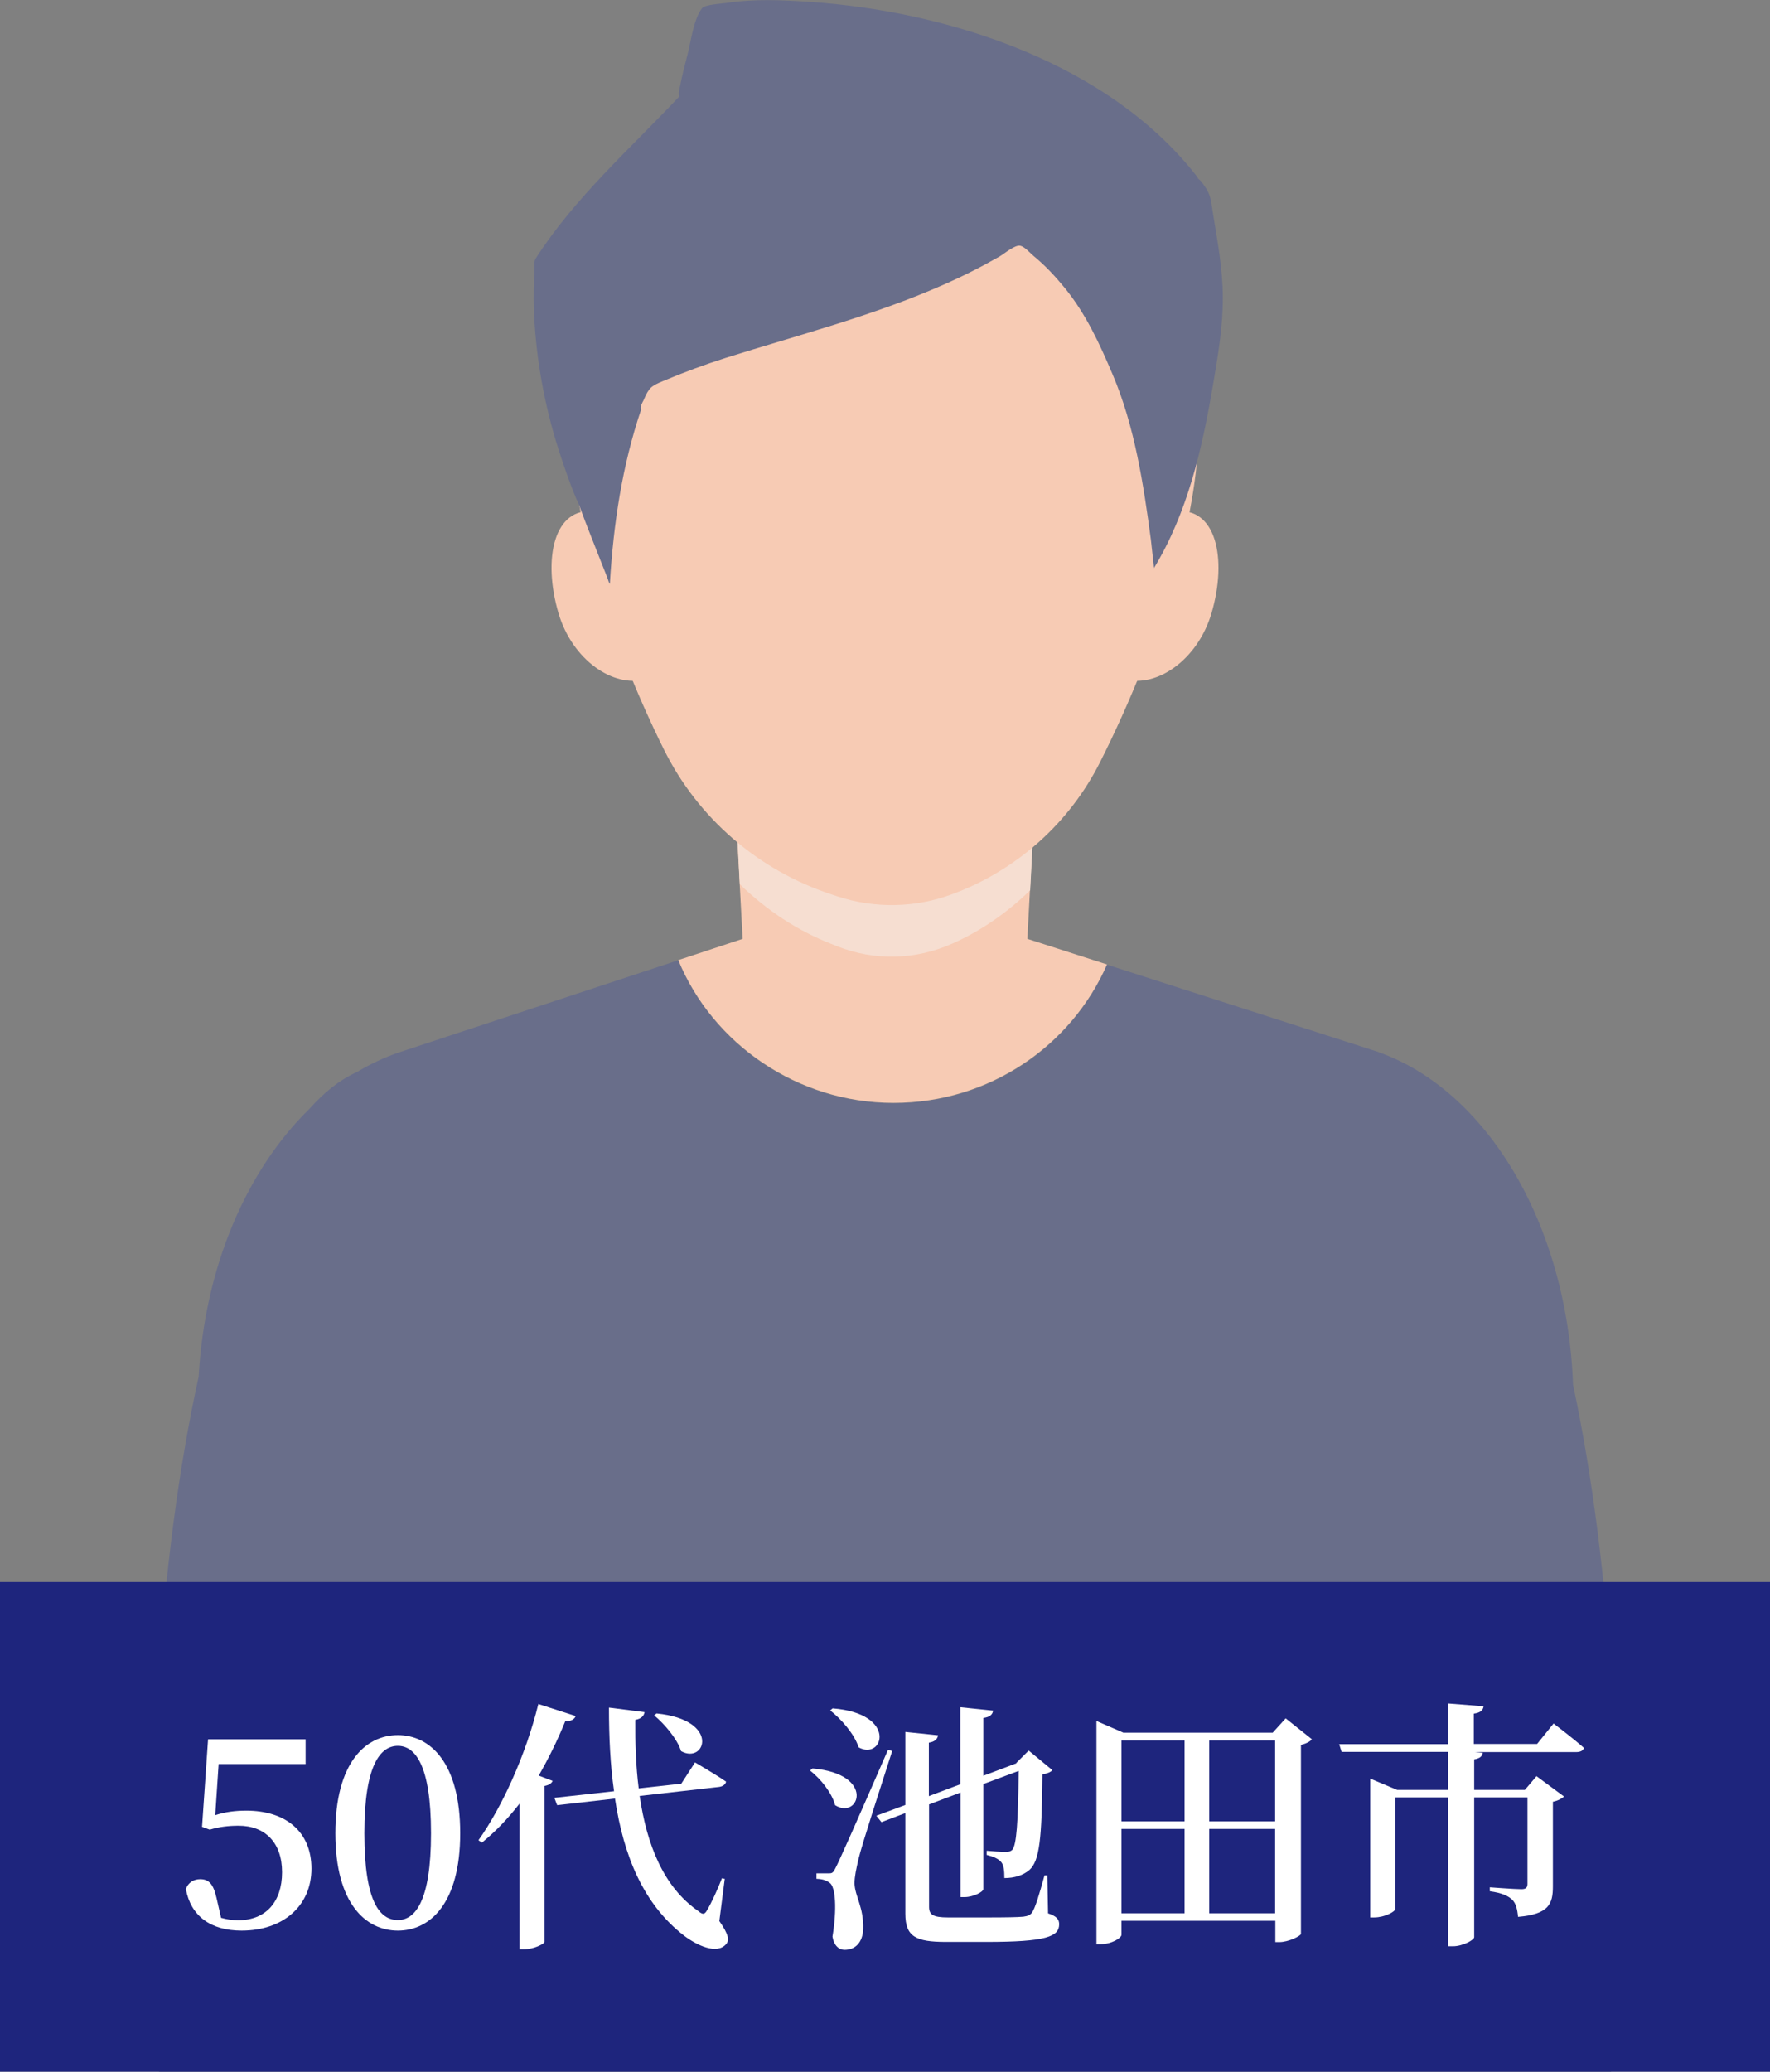
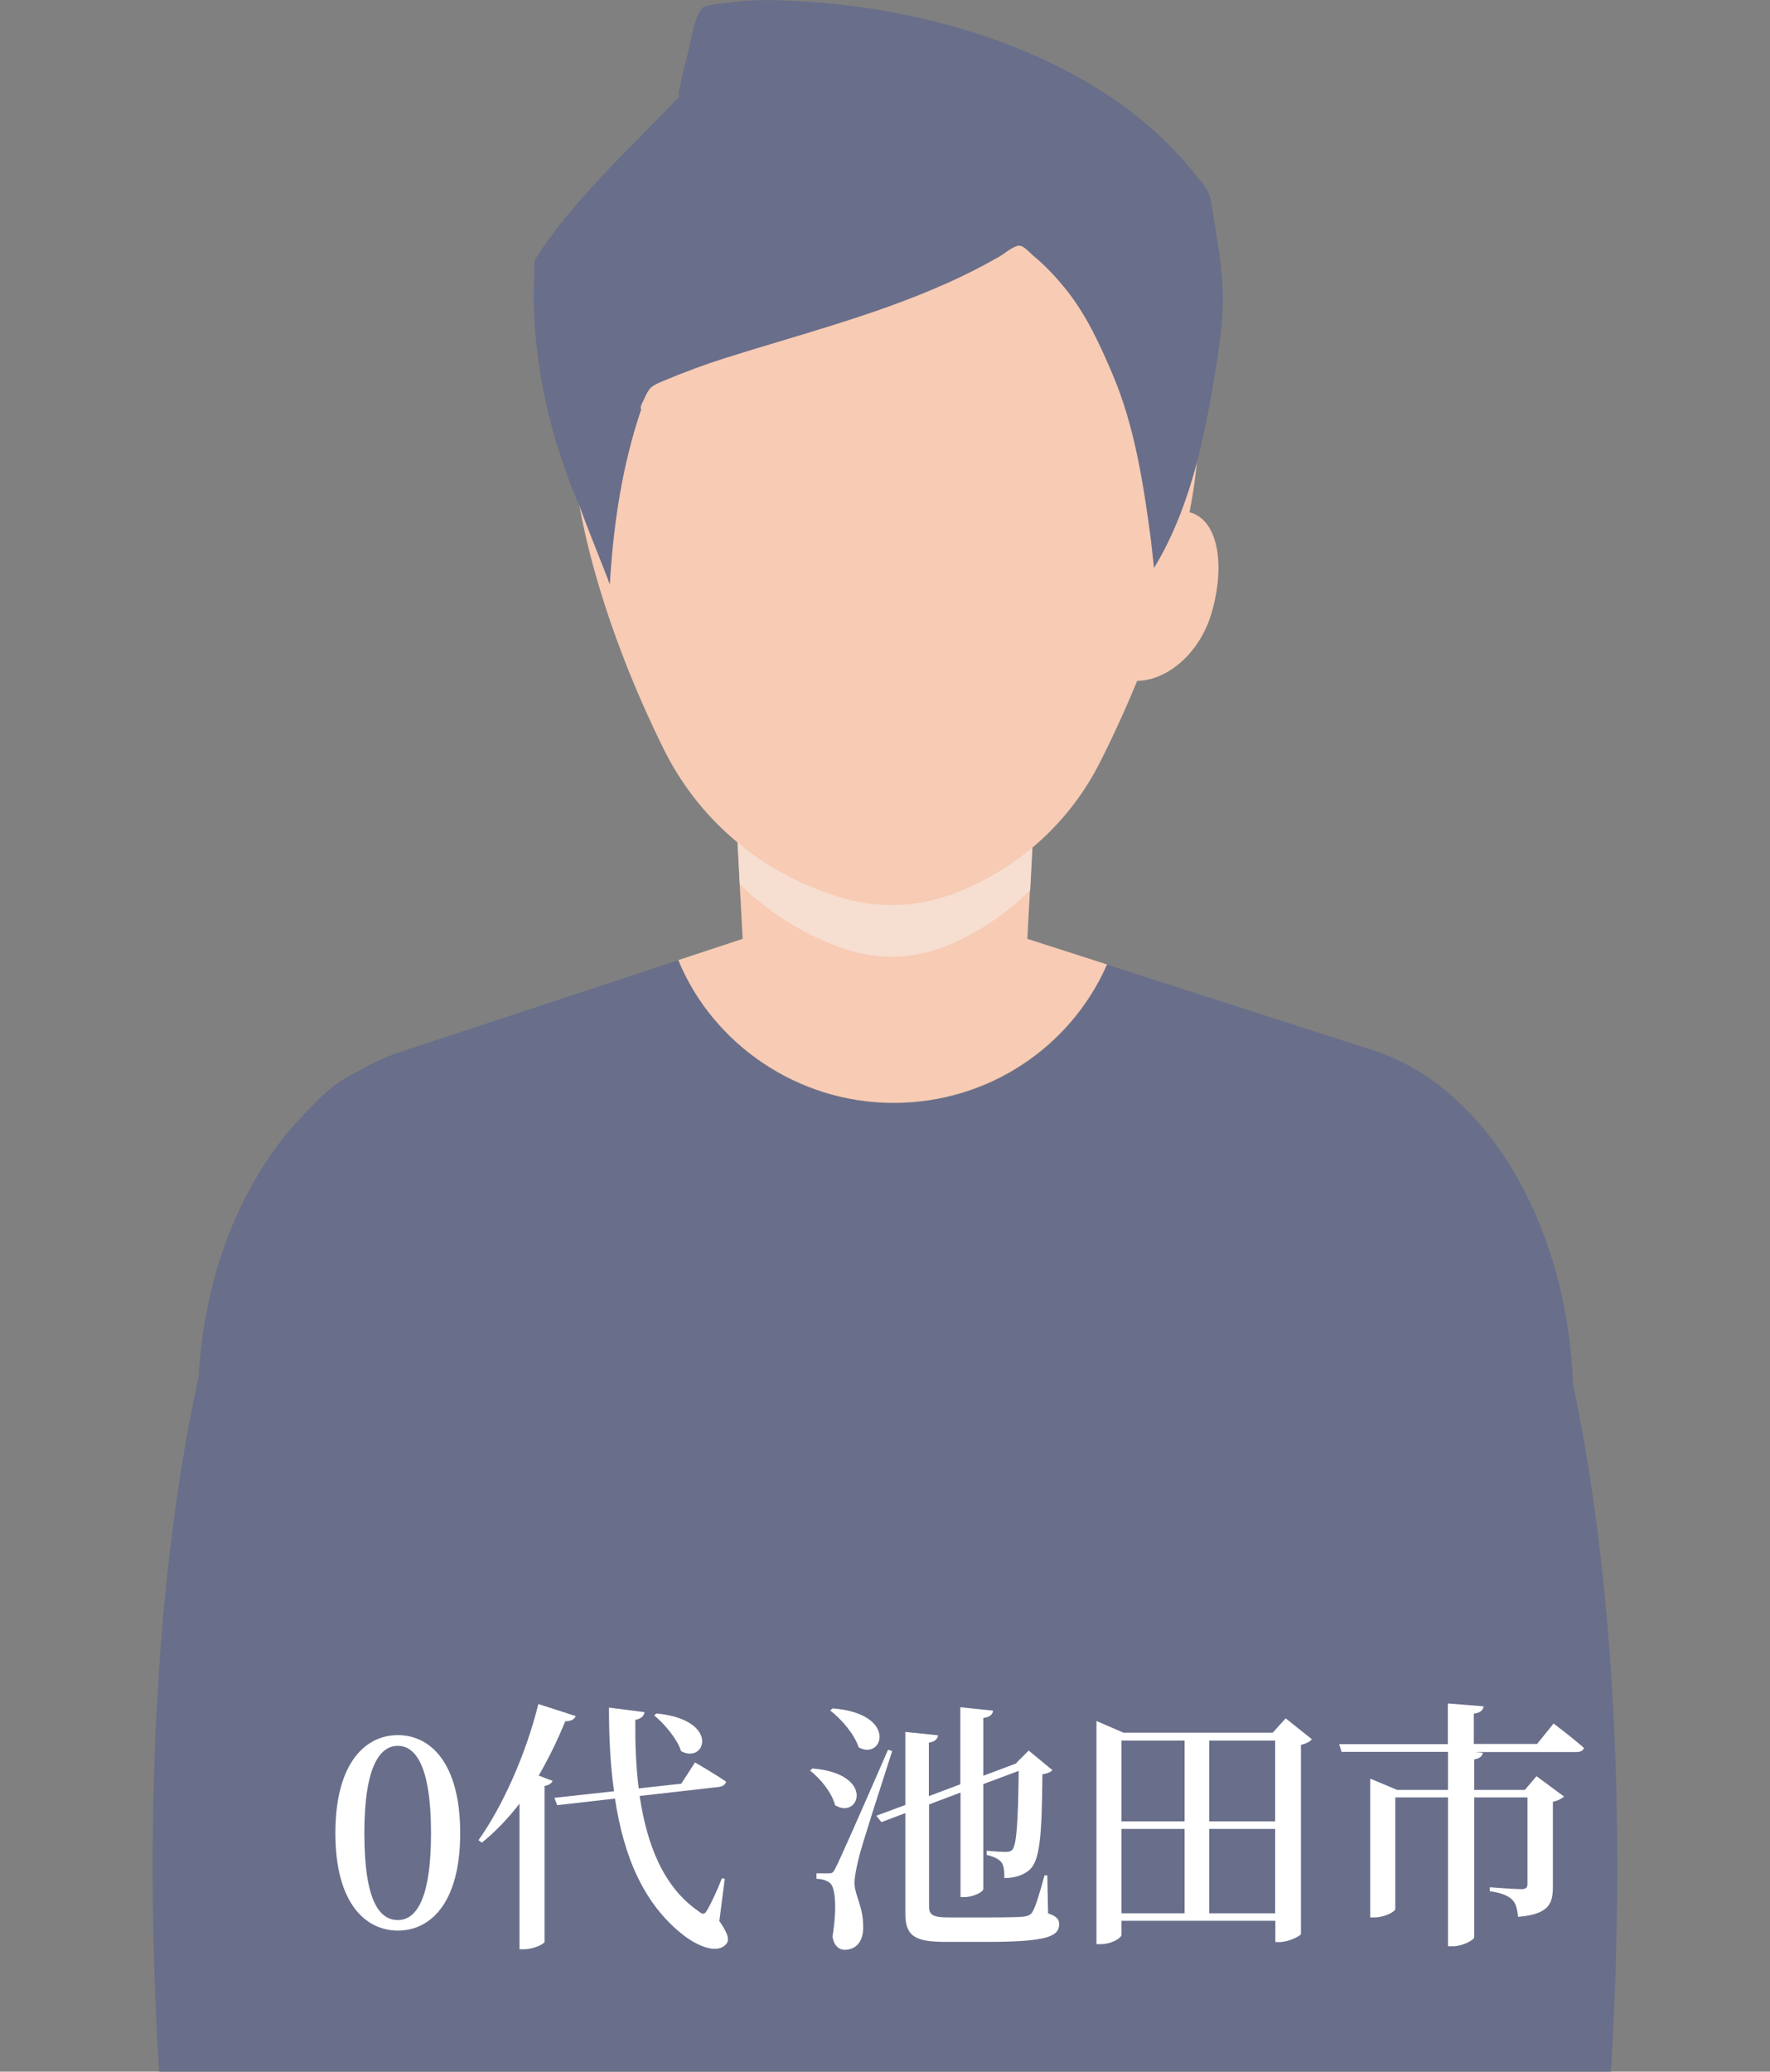
<svg xmlns="http://www.w3.org/2000/svg" width="94" height="110" viewBox="0 0 94 110">
  <rect x="0" y="0" width="94" height="110" fill="#808080" stroke="none" />
  <defs>
    <style>.cls-1{fill:#fff;}.cls-2{fill:#1e257d;}.cls-3{isolation:isolate;}.cls-4{fill:#f6ded1;mix-blend-mode:multiply;}.cls-4,.cls-5,.cls-6{fill-rule:evenodd;}.cls-5{fill:#f7cbb4;}.cls-6{fill:#696e8a;}</style>
  </defs>
  <g class="cls-3">
    <g id="_レイヤー_2">
      <g id="_コンテンツ">
        <g>
          <g>
            <path class="cls-6" d="M36.02,50.98c1.83,4.45,6.26,7.59,11.43,7.59s9.45-3.03,11.34-7.35l14.42,4.64h-.02c5.74,2.01,10.04,9.1,10.35,17.67,2.05,9.58,2.87,22.41,2.01,36.47H8.45c-.88-14.27-.02-27.28,2.1-36.9,.32-5.86,2.57-10.99,5.88-14.22,.8-.9,1.64-1.56,2.53-1.96,.72-.43,1.48-.79,2.26-1.05l14.79-4.88h0Z" />
            <path class="cls-5" d="M36.02,50.98l3.42-1.13-.28-5.23h15.68l-.28,5.23,4.23,1.36c-1.89,4.32-6.25,7.35-11.34,7.35s-9.61-3.14-11.43-7.59h0Z" />
            <path class="cls-4" d="M54.7,47.28c-1.22,1.19-2.61,2.15-4.12,2.82h0c-1.97,.88-4.14,.93-6.13,.14-.1-.04-.2-.08-.3-.12-1.79-.7-3.43-1.78-4.86-3.17l-.12-2.33h15.68l-.14,2.65h0Z" />
            <path class="cls-5" d="M47,4.8c9.61,0,16.64,7.28,16.64,18.15,0,4.29-1.93,10.99-5.22,17.52-1.62,3.22-4.41,5.73-7.83,7h0c-1.97,.74-4.14,.78-6.13,.12-.1-.03-.2-.07-.3-.1-3.9-1.28-7.1-4.06-8.9-7.69-3.13-6.31-4.88-12.7-4.88-16.84,0-10.87,7.02-18.15,16.64-18.15h0Z" />
-             <path class="cls-5" d="M31.57,27.16c-2.13-.27-2.77,2.47-1.91,5.4,.74,2.5,2.92,3.96,4.59,3.51l-1.57-4.31-1.11-4.6h0Z" />
            <path class="cls-5" d="M62.43,27.16c2.13-.27,2.77,2.47,1.91,5.4-.74,2.5-2.92,3.96-4.59,3.51l1.57-4.31,1.11-4.6h0Z" />
            <path class="cls-6" d="M61.28,30.17c1.8-2.96,2.57-6.37,3.14-9.74,.26-1.53,.53-3.09,.52-4.64,0-1.51-.29-3.01-.53-4.5-.07-.46-.1-.9-.36-1.29-.08-.13-.17-.25-.26-.37-.05-.07-.25-.19-.17-.19C58.94,3.36,50.37,.6,43.01,.1c-1.48-.1-2.96-.17-4.44,.06-.21,.03-1.14,.08-1.29,.28-.45,.59-.59,1.78-.77,2.47-.14,.55-.29,1.1-.39,1.65-.02,.09-.13,.47-.03,.55-2.6,2.76-5.59,5.41-7.65,8.63-.1,.15-.05,.54-.06,.71-.03,.63-.05,1.26-.03,1.88,.08,2.4,.48,4.77,1.17,7.08,.25,.82,.53,1.64,.83,2.44,.11,.28,.22,.56,.35,.84,0,0,.12,.24,.1,.25,.36,.99,.76,1.96,1.14,2.94,.1,.25,.2,.51,.3,.76,.05,.11,.14,.46,.15,.33,.19-3.16,.65-6.24,1.66-9.23-.09-.11,.08-.39,.13-.49,.29-.68,.4-.75,1.04-1.02,1.09-.46,2.2-.87,3.33-1.23,3.87-1.22,7.81-2.23,11.53-3.87,1.03-.45,2.04-.96,3.02-1.52,.24-.14,.81-.63,1.09-.56,.24,.06,.51,.38,.7,.54,.61,.5,1.15,1.08,1.65,1.69,1.13,1.38,1.87,3,2.56,4.63,1.16,2.73,1.63,5.81,2.02,8.74l.17,1.53h0Z" />
          </g>
          <g>
-             <rect class="cls-2" y="84" width="94" height="26" />
            <g>
-               <path class="cls-1" d="M11.43,96.38c.53-.17,1.05-.24,1.65-.24,2.09,0,3.46,1.11,3.46,3.08s-1.5,3.29-3.71,3.29c-1.65,0-2.7-.78-2.96-2.21,.13-.35,.42-.52,.76-.52,.46,0,.7,.25,.87,1l.24,1.05c.29,.08,.57,.13,.91,.13,1.47,0,2.33-.98,2.33-2.55s-.9-2.47-2.31-2.47c-.53,0-1.04,.06-1.53,.21l-.41-.15,.32-4.65h5.18v1.32h-4.62l-.18,2.72Z" />
              <path class="cls-1" d="M24.44,97.34c0,3.74-1.61,5.17-3.31,5.17s-3.32-1.43-3.32-5.17,1.6-5.21,3.32-5.21,3.31,1.47,3.31,5.21Zm-3.31,4.61c.91,0,1.76-.98,1.76-4.61s-.85-4.64-1.76-4.64-1.78,.98-1.78,4.64,.83,4.61,1.78,4.61Z" />
              <path class="cls-1" d="M30.57,91.12c-.06,.17-.24,.28-.55,.27-.42,1.04-.9,2-1.41,2.89l.74,.28c-.06,.13-.18,.22-.43,.27v8.28c-.01,.1-.57,.39-1.08,.39h-.25v-7.73c-.62,.8-1.29,1.5-2,2.07l-.18-.13c1.23-1.72,2.51-4.5,3.18-7.23l1.99,.64Zm7.63,10.88c.49,.7,.55,1.02,.36,1.23-.49,.56-1.54,.07-2.23-.45-2.16-1.67-3.21-4.23-3.67-7.28l-3.07,.35-.15-.39,3.17-.35c-.2-1.4-.27-2.9-.27-4.44l1.89,.24c-.03,.18-.15,.35-.49,.41-.01,1.23,.03,2.47,.18,3.64l2.26-.25,.73-1.13s1.02,.59,1.65,1.02c-.03,.15-.17,.25-.36,.28l-4.23,.48c.38,2.58,1.26,4.83,3.11,6.11,.24,.2,.34,.2,.48-.06,.21-.35,.55-1.08,.78-1.68l.15,.03-.29,2.26Zm-3.33-11.02c3.42,.34,2.59,2.72,1.3,2-.21-.66-.88-1.44-1.43-1.9l.13-.1Z" />
              <path class="cls-1" d="M43.15,93.9c3.38,.29,2.47,2.75,1.2,1.95-.17-.66-.77-1.4-1.33-1.84l.13-.11Zm4.23-.92c-.56,1.75-1.62,5-1.79,5.74-.11,.48-.21,.92-.21,1.29,.03,.7,.5,1.26,.46,2.44-.03,.66-.39,1.08-.99,1.08-.29,0-.56-.22-.64-.7,.24-1.44,.17-2.65-.15-2.86-.2-.14-.39-.2-.7-.21v-.29h.62c.2,0,.25,0,.39-.28q.28-.52,2.79-6.28l.24,.07Zm-3.17-2.27c3.5,.27,2.69,2.79,1.39,2.07-.22-.7-.92-1.5-1.51-1.96l.13-.11Zm11.44,10.88c.46,.15,.6,.32,.6,.58,0,.66-.69,.94-3.88,.94h-2.13c-1.61,0-2.16-.28-2.16-1.5v-5.34l-1.27,.48-.27-.34,1.54-.57v-3.88l1.74,.18c-.03,.18-.15,.34-.49,.39v2.84l1.67-.63v-4.09l1.74,.18c-.03,.2-.15,.34-.52,.39v3.07l1.67-.63,.11-.04h-.04l.67-.67,1.26,1.04c-.1,.11-.27,.18-.53,.22-.03,3.43-.15,4.59-.69,5.08-.34,.29-.8,.43-1.33,.43,0-.38-.03-.69-.17-.85-.15-.18-.41-.29-.77-.38v-.22c.29,.03,.78,.06,1.01,.06,.18,0,.27-.03,.35-.11,.22-.25,.31-1.4,.34-4.19l-1.88,.7v5.58c0,.14-.53,.42-.99,.42h-.22v-5.55l-1.67,.63v5.44c0,.41,.2,.56,1.01,.56h2.12c.9,0,1.56-.01,1.88-.04,.22-.03,.36-.08,.46-.22,.17-.25,.39-.98,.66-1.97h.15l.04,2.03Z" />
              <path class="cls-1" d="M69.66,92.36c-.08,.11-.29,.22-.57,.29v10.04c-.03,.11-.66,.43-1.15,.43h-.21v-1.13h-8.17v.74c0,.17-.52,.5-1.11,.5h-.22v-11.85l1.43,.62h7.93l.69-.76,1.39,1.11Zm-10.1,.06v4.29h3.35v-4.29h-3.35Zm0,9.17h3.35v-4.48h-3.35v4.48Zm4.66-9.17v4.29h3.5v-4.29h-3.5Zm3.5,9.17v-4.48h-3.5v4.48h3.5Z" />
              <path class="cls-1" d="M82.54,91.54s.98,.74,1.58,1.27c-.04,.15-.2,.22-.41,.22h-5.38l.42,.04c-.04,.18-.14,.29-.46,.35v1.62h2.69l.62-.73,1.46,1.08c-.1,.1-.31,.22-.59,.28v4.5c0,.92-.21,1.47-1.85,1.61-.04-.41-.11-.71-.31-.91-.21-.2-.53-.36-1.19-.45v-.21s1.34,.1,1.68,.1c.25,0,.32-.1,.32-.28v-4.59h-2.83v7.42c0,.15-.62,.48-1.12,.48h-.27v-7.9h-2.8v5.92c0,.14-.56,.45-1.12,.45h-.21v-7.37l1.43,.6h2.7v-2.02h-5.65l-.13-.41h5.77v-2.16l1.9,.15c-.03,.2-.15,.34-.52,.39v1.61h3.36l.88-1.09Z" />
            </g>
          </g>
        </g>
      </g>
    </g>
  </g>
</svg>